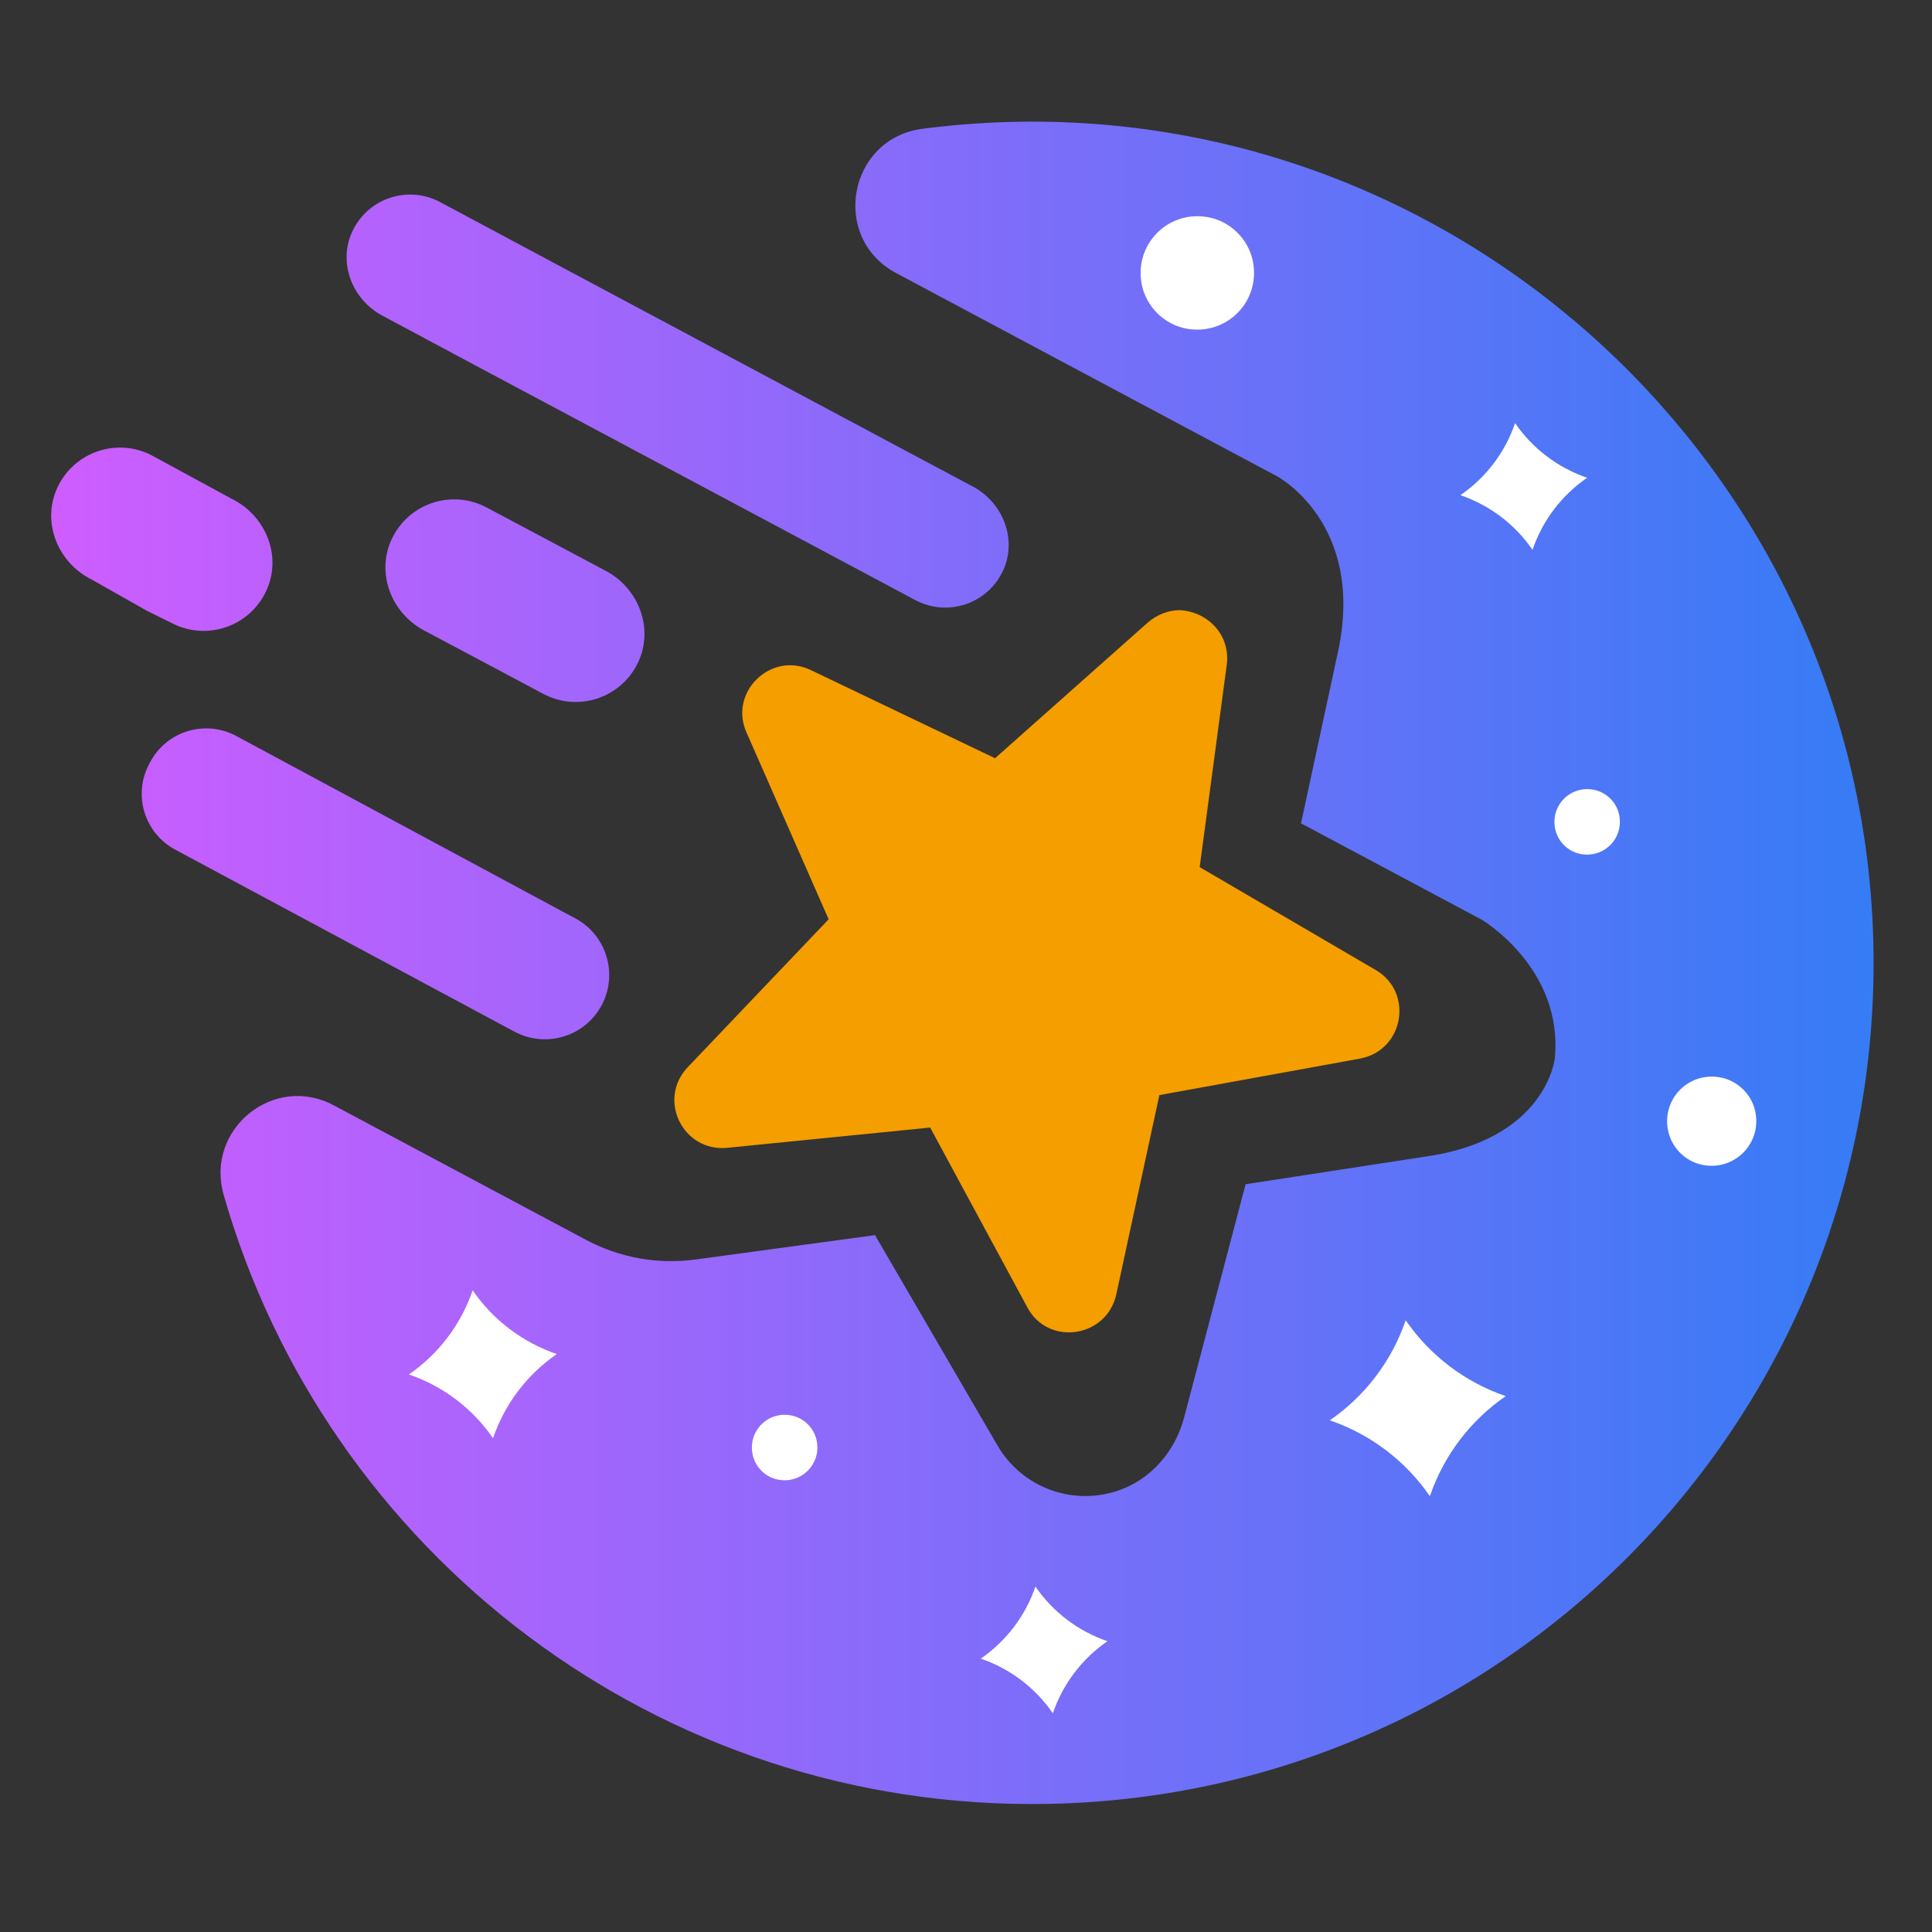
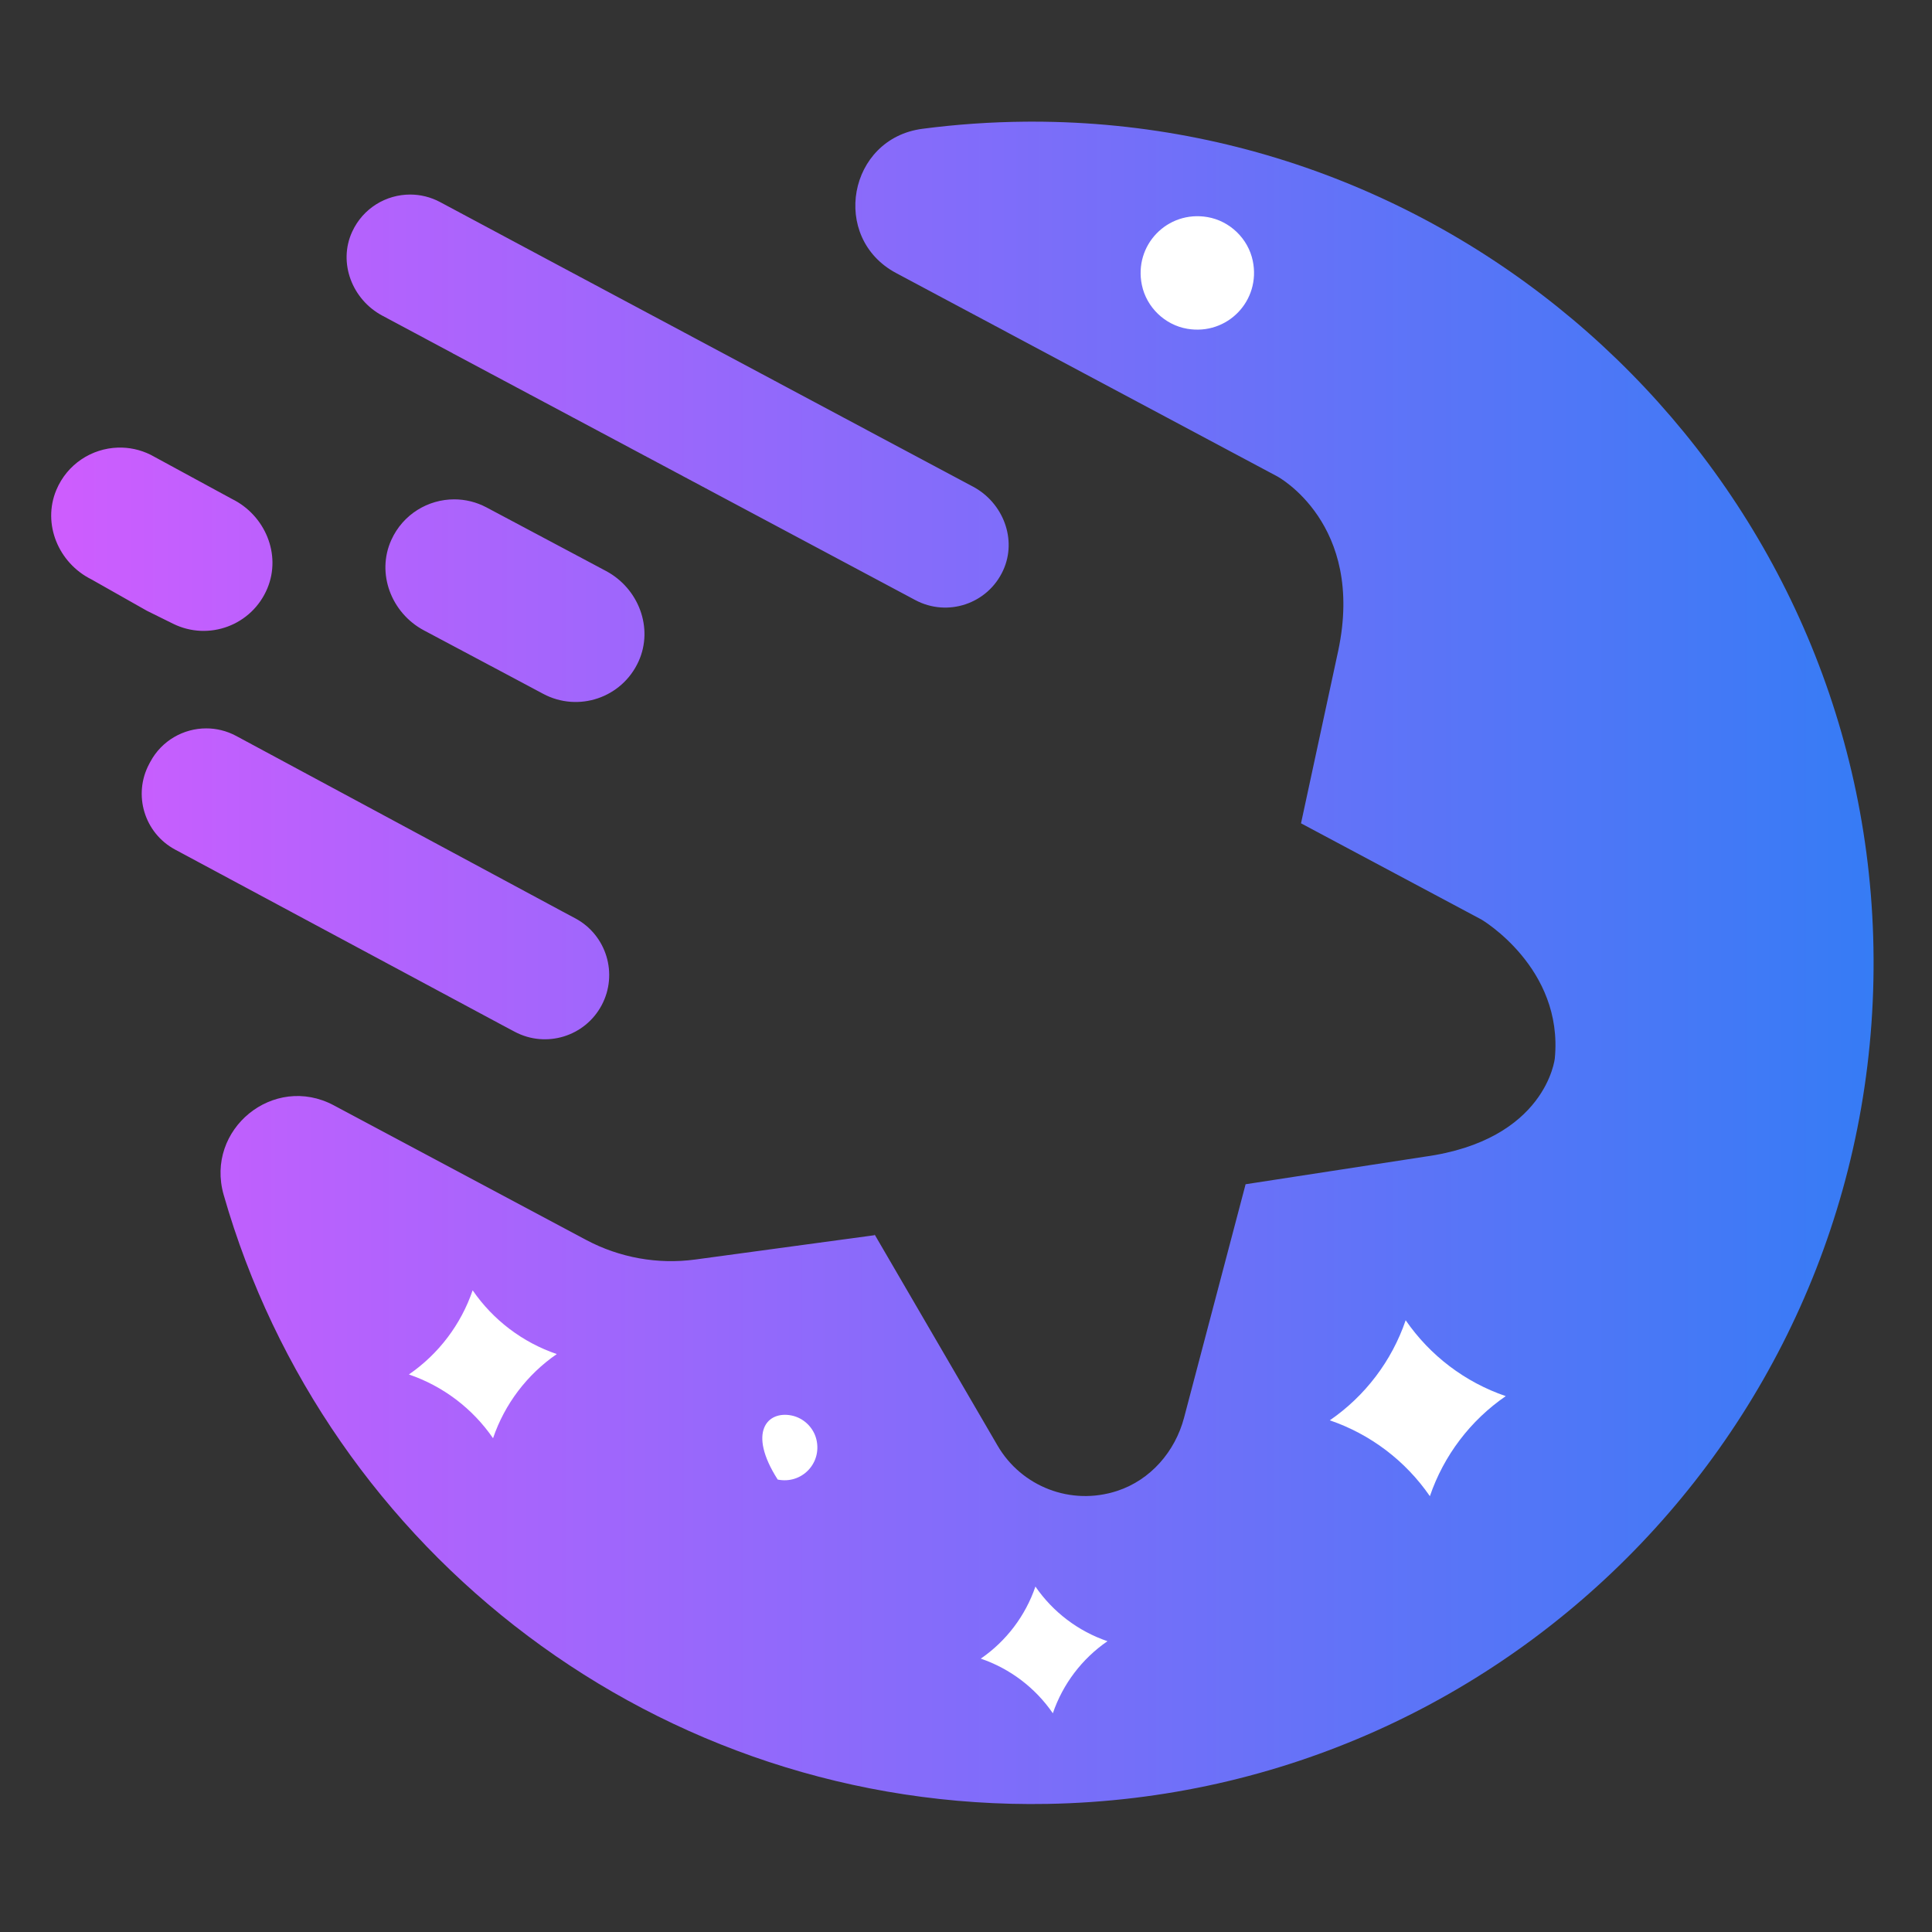
<svg xmlns="http://www.w3.org/2000/svg" width="100%" height="100%" viewBox="0 0 190 190" version="1.1" xml:space="preserve" style="fill-rule:evenodd;clip-rule:evenodd;stroke-linejoin:round;stroke-miterlimit:2;">
  <rect x="0" y="0" width="190" height="190" fill="#333333" stroke="none" />
  <g transform="matrix(0.947,0,0,0.947,-165.885,-497.449)">
    <path d="M181.015,576.183C182.149,573.469 184.713,571.854 187.418,571.772C188.556,571.737 189.721,571.975 190.813,572.517L199.275,577.113C202.695,578.806 204.403,582.864 202.935,586.385C201.326,590.244 196.827,591.886 193.14,590.061L190.428,588.719L184.665,585.458C181.248,583.761 179.544,579.703 181.015,576.183ZM281.647,537.925C281.901,537.923 282.148,537.922 282.401,537.922C329.311,537.925 368.228,575.549 369.694,622.524C371.218,671.298 332.577,711.753 283.941,712.621C243.514,713.344 209.017,686.484 198.397,649.372C196.449,642.567 203.582,636.742 209.828,640.073L236.028,654.047C239.506,655.902 243.48,656.616 247.387,656.086L265.999,653.561L265.987,653.475L266.034,653.556L278.766,675.416C281.235,679.654 286.362,681.701 291.196,680.113C294.651,678.978 297.204,676.029 298.131,672.513L304.528,648.246L304.531,648.269L323.066,645.417C335.745,643.688 336.632,635.203 336.632,635.203C337.542,625.798 329.019,620.785 329.019,620.785L310.277,610.789L314.137,592.88C316.954,579.638 307.805,574.759 307.805,574.759L296.359,568.654L287.641,564.005L268.226,553.643C261.366,549.98 263.247,539.674 270.959,538.665C274.459,538.207 278.025,537.956 281.647,537.925ZM211.74,549.357C212.869,546.901 215.272,545.493 217.761,545.493C218.813,545.493 219.881,545.744 220.874,546.275L233.374,552.959L265.709,570.223L276.215,575.826C279.336,577.491 280.818,581.306 279.344,584.521C277.744,588.013 273.563,589.388 270.224,587.608L259.491,581.883L241.53,572.302L222.18,561.982L222.184,561.978L214.864,558.064C211.741,556.395 210.26,552.574 211.74,549.357ZM215.807,581.361C217.023,578.683 219.635,577.146 222.341,577.146C223.48,577.146 224.637,577.419 225.712,577.994L235.655,583.282L238.108,584.589C241.475,586.385 243.059,590.493 241.485,593.968C239.759,597.776 235.212,599.281 231.583,597.345L228.913,595.921L219.174,590.742C215.81,588.943 214.23,584.835 215.807,581.361ZM190.773,604.413C191.959,602.193 194.234,600.93 196.586,600.93C197.632,600.93 198.694,601.18 199.681,601.707L233.55,619.93L234.896,620.648C238.15,622.381 239.382,626.426 237.649,629.68C235.915,632.934 231.871,634.166 228.616,632.432L227.271,631.716L193.369,613.525C190.162,611.813 188.951,607.824 190.664,604.617L190.773,604.413Z" style="fill:url(#_Linear1);" />
  </g>
  <g transform="matrix(36.11,-66.277,-66.277,-36.11,85.759,120.751)">
-     <path d="M0.864,0.062L0.614,0.152L0.6,0.418C0.597,0.475 0.524,0.498 0.489,0.453L0.326,0.242L0.069,0.311C0.013,0.326 -0.031,0.264 0.001,0.216L0.151,-0.004L0.006,-0.227C-0.026,-0.275 0.02,-0.337 0.076,-0.321L0.331,-0.246L0.498,-0.453C0.535,-0.498 0.607,-0.473 0.609,-0.416L0.617,-0.15L0.865,-0.055C0.904,-0.04 0.914,0.003 0.898,0.034C0.891,0.046 0.88,0.056 0.864,0.062Z" style="fill:rgb(245,158,0);fill-rule:nonzero;" />
-   </g>
+     </g>
  <g transform="matrix(-0.202,-0.925,-0.925,0.202,115.424,21.766)">
    <path d="M-5.76,-7.151C-9.984,-7.111 -12.788,-2.911 -11.204,1.006C-10.32,3.194 -8.12,4.662 -5.76,4.639C-1.536,4.599 1.268,0.399 -0.316,-3.518C-1.2,-5.706 -3.4,-7.174 -5.76,-7.151" style="fill:white;fill-rule:nonzero;" />
  </g>
  <g transform="matrix(-0.233,-0.918,-0.918,0.233,75.626,139.522)">
-     <path d="M-3.299,-4.241C-5.839,-4.209 -7.449,-1.611 -6.347,0.677C-5.791,1.831 -4.579,2.582 -3.299,2.566C-0.759,2.535 0.851,-0.063 -0.251,-2.352C-0.807,-3.505 -2.019,-4.257 -3.299,-4.241" style="fill:white;fill-rule:nonzero;" />
+     <path d="M-3.299,-4.241C-5.839,-4.209 -7.449,-1.611 -6.347,0.677C-0.759,2.535 0.851,-0.063 -0.251,-2.352C-0.807,-3.505 -2.019,-4.257 -3.299,-4.241" style="fill:white;fill-rule:nonzero;" />
  </g>
  <g transform="matrix(-0.233,-0.918,-0.918,0.233,154.55,77.992)">
-     <path d="M-3.299,-4.24C-5.839,-4.208 -7.448,-1.611 -6.347,0.678C-5.791,1.831 -4.579,2.582 -3.299,2.566C-0.758,2.534 0.851,-0.062 -0.25,-2.352C-0.806,-3.504 -2.018,-4.256 -3.299,-4.24" style="fill:white;fill-rule:nonzero;" />
-   </g>
+     </g>
  <g transform="matrix(0.129,0.938,0.938,-0.129,148.156,41.787)">
-     <path d="M6.579,-5.735C5.136,-2.865 2.807,-0.536 -0.063,0.907C2.807,2.349 5.137,4.678 6.579,7.548C8.022,4.678 10.351,2.349 13.221,0.907C10.35,-0.536 8.021,-2.865 6.579,-5.735" style="fill:white;fill-rule:nonzero;" />
-   </g>
+     </g>
  <g transform="matrix(-0.233,-0.918,-0.918,0.233,166.241,106.403)">
-     <path d="M-4.493,-5.775C-7.953,-5.732 -10.145,-2.194 -8.644,0.923C-7.888,2.493 -6.236,3.517 -4.493,3.495C-1.033,3.452 1.159,-0.086 -0.342,-3.203C-1.098,-4.773 -2.75,-5.797 -4.493,-5.775" style="fill:white;fill-rule:nonzero;" />
-   </g>
+     </g>
  <g transform="matrix(0.129,0.938,0.938,-0.129,100.984,156.205)">
    <path d="M6.579,-5.735C5.136,-2.865 2.807,-0.536 -0.063,0.907C2.807,2.349 5.137,4.678 6.579,7.548C8.022,4.678 10.351,2.349 13.221,0.907C10.35,-0.536 8.021,-2.865 6.579,-5.735" style="fill:white;fill-rule:nonzero;" />
  </g>
  <g transform="matrix(0.151,1.095,1.095,-0.151,45.498,127.1)">
    <path d="M6.579,-5.735C5.136,-2.865 2.807,-0.536 -0.063,0.907C2.807,2.349 5.137,4.678 6.579,7.548C8.022,4.678 10.351,2.349 13.221,0.907C10.35,-0.536 8.021,-2.865 6.579,-5.735" style="fill:white;fill-rule:nonzero;" />
  </g>
  <g transform="matrix(0.129,0.938,0.938,-0.129,137.069,130.081)">
    <path d="M9.138,-7.964C7.134,-3.979 3.9,-0.744 -0.086,1.259C3.899,3.263 7.134,6.497 9.138,10.483C11.141,6.498 14.375,3.263 18.361,1.26C14.376,-0.744 11.142,-3.979 9.138,-7.964" style="fill:white;fill-rule:nonzero;" />
  </g>
  <defs>
    <linearGradient id="_Linear1" x1="0" y1="0" x2="1" y2="0" gradientUnits="userSpaceOnUse" gradientTransform="matrix(205.445,0,0,-171.609,167.95,639.979)">
      <stop offset="0" style="stop-color:rgb(215,91,255);stop-opacity:1" />
      <stop offset="1" style="stop-color:rgb(52,124,245);stop-opacity:1" />
    </linearGradient>
  </defs>
</svg>